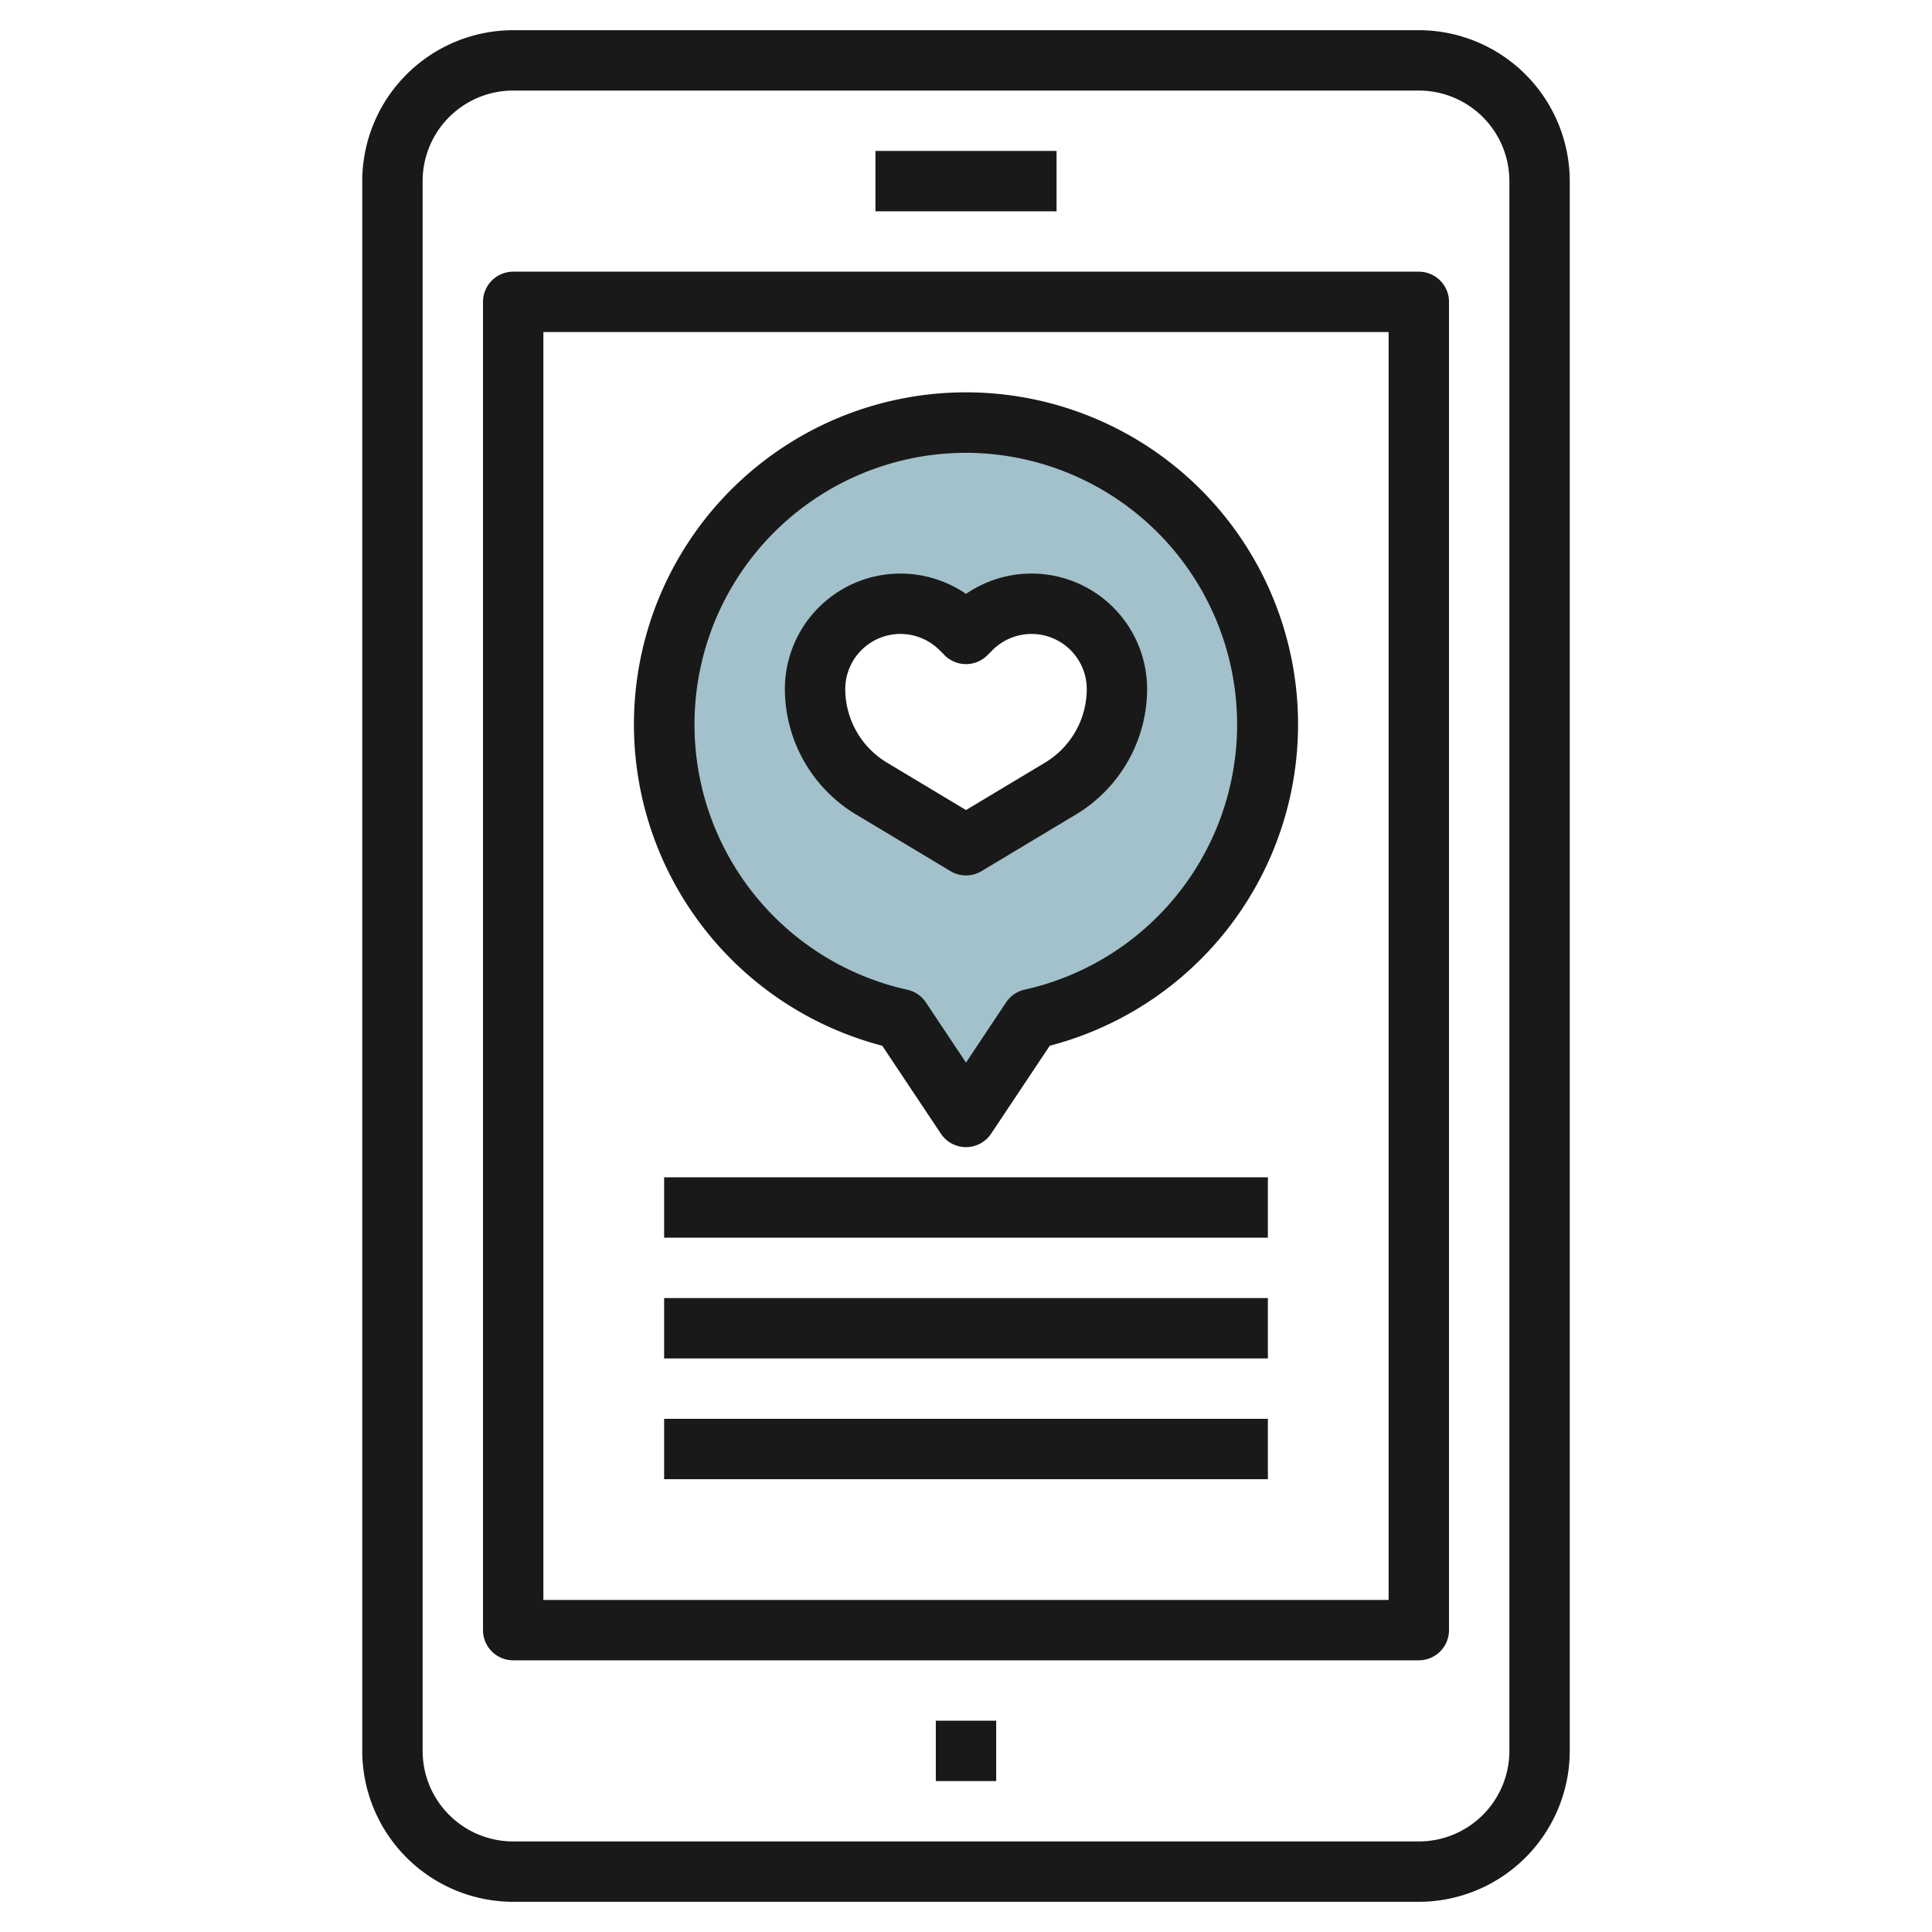
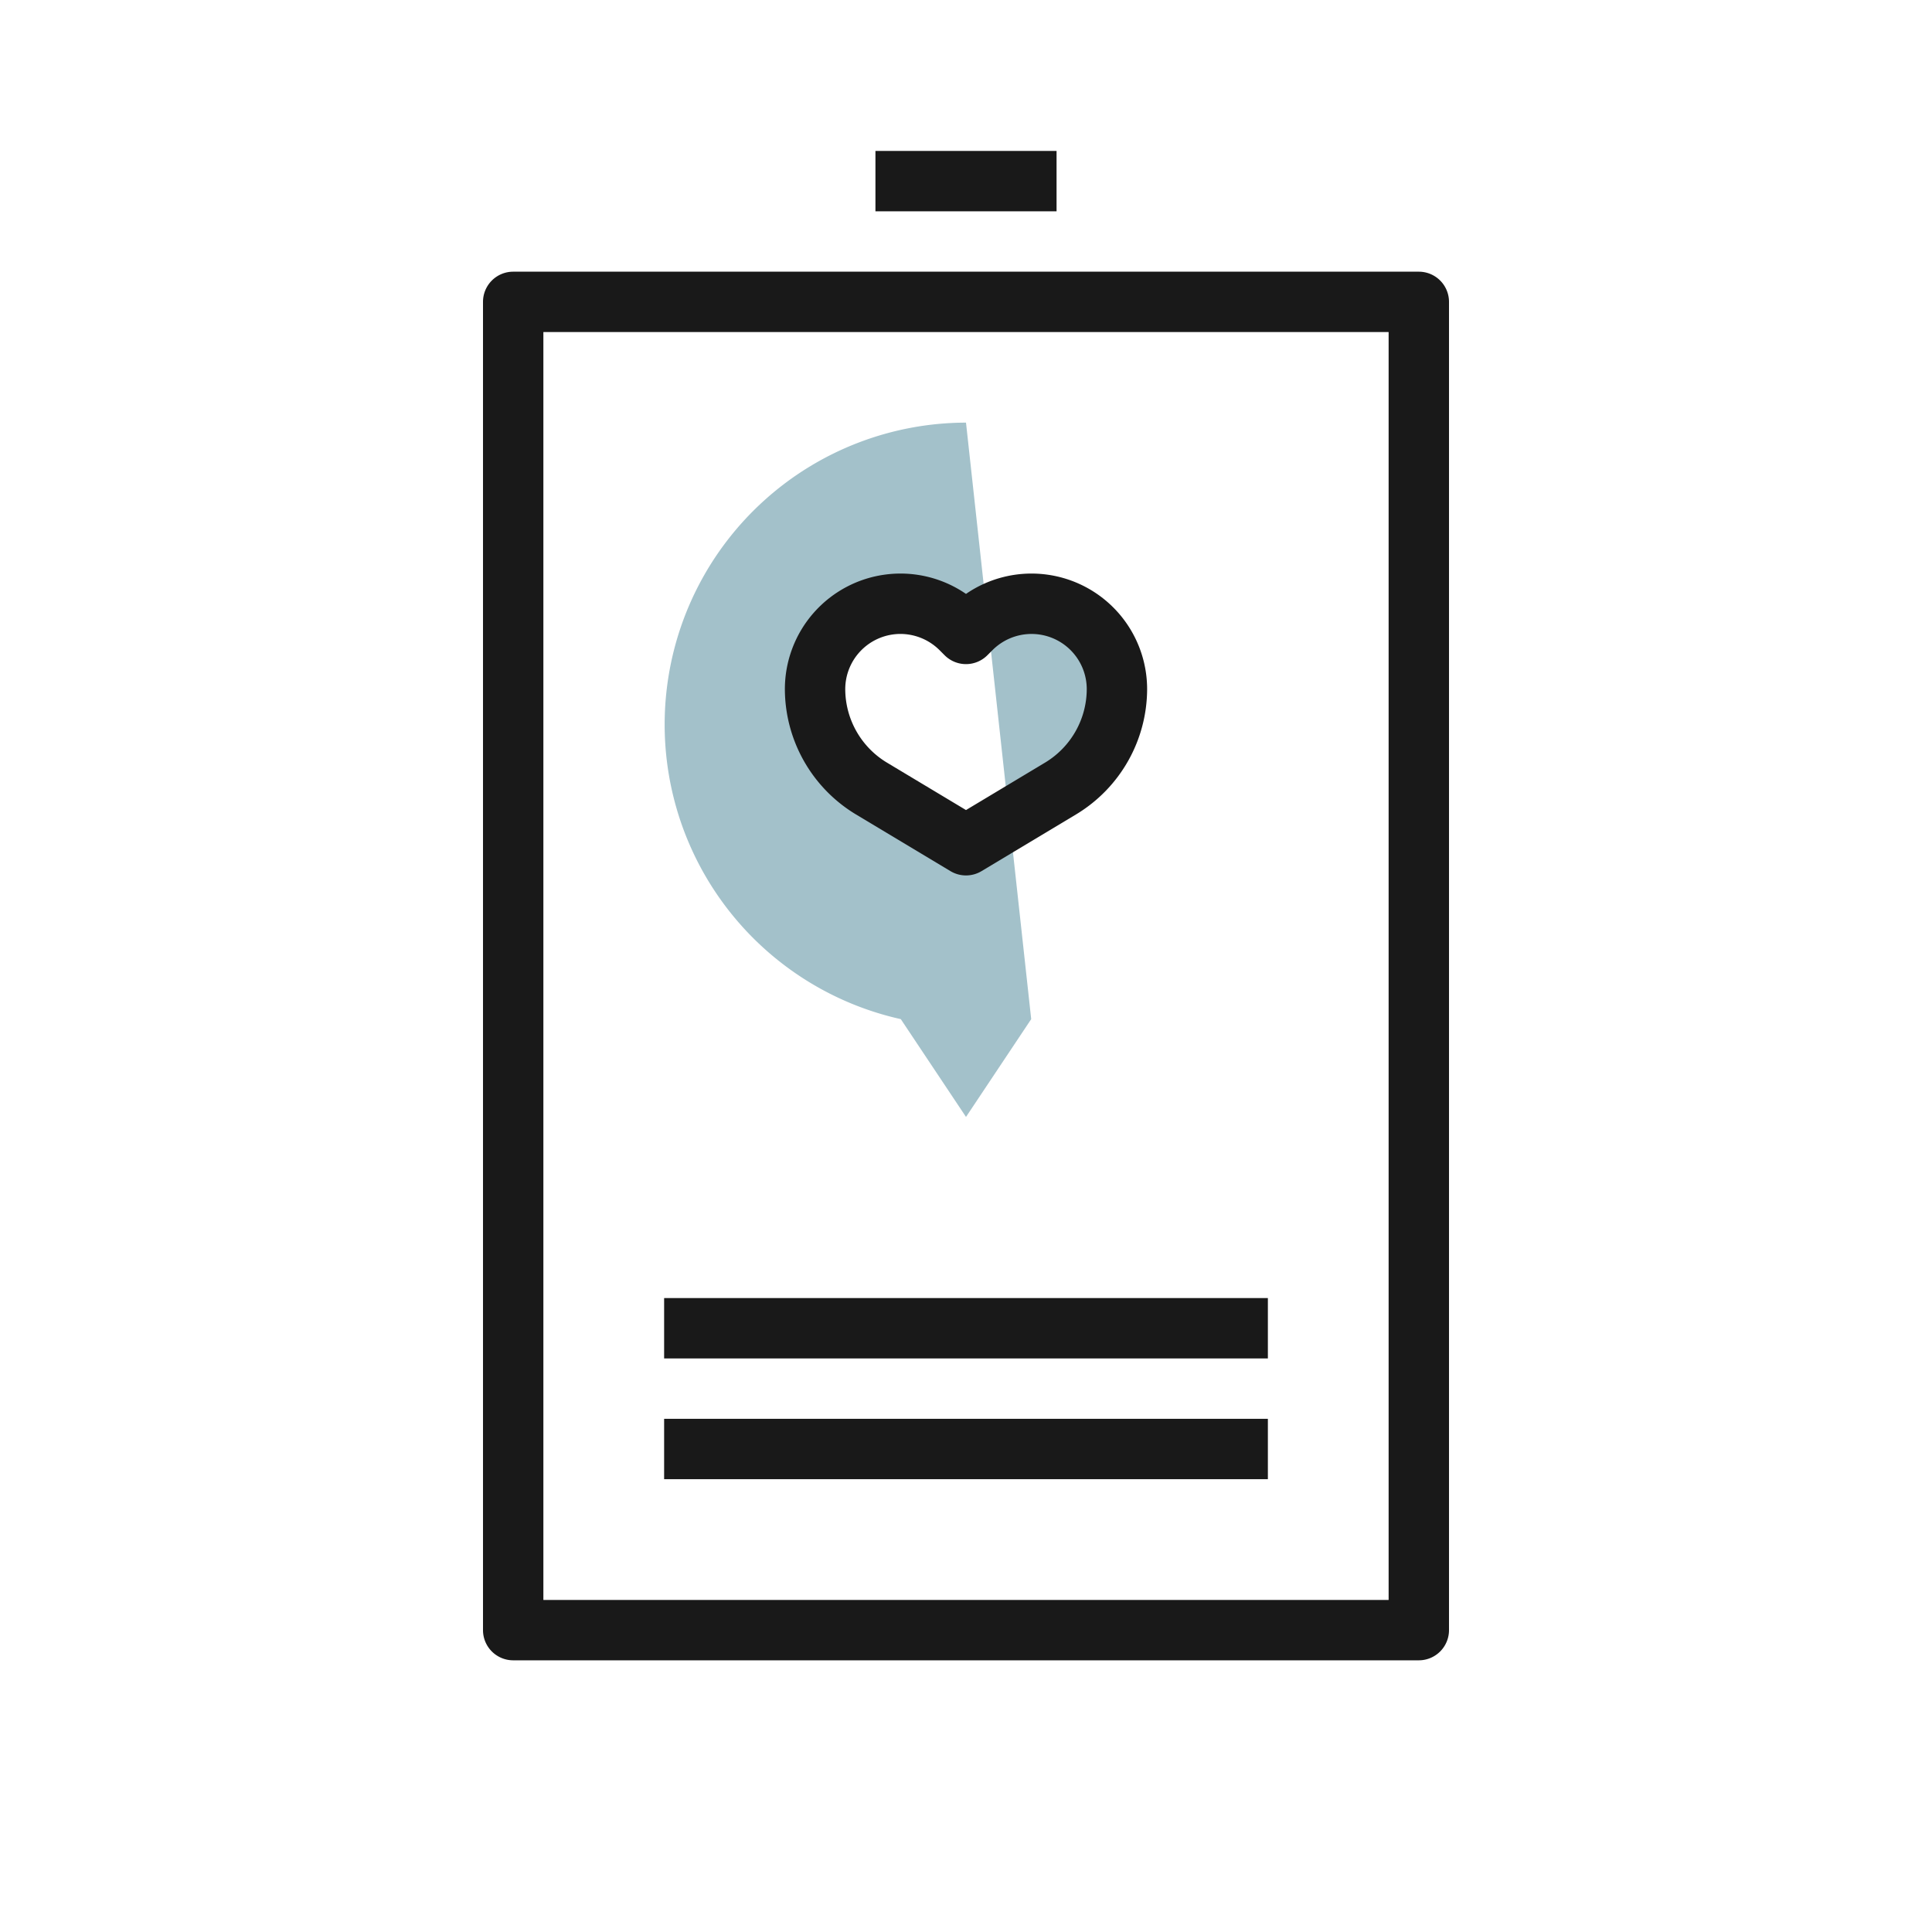
<svg xmlns="http://www.w3.org/2000/svg" id="Layer_3" height="512" viewBox="0 0 64 64" width="512" data-name="Layer 3">
-   <path d="m32 14a10 10 0 0 0 -2.16 19.76l2.16 3.24 2.16-3.24a10 10 0 0 0 -2.16-19.76zm3.138 12.117-3.138 1.883-3.138-1.883a3.835 3.835 0 0 1 -1.862-3.289 2.828 2.828 0 0 1 4.828-2l.172.172.172-.172a2.828 2.828 0 0 1 4.828 2 3.835 3.835 0 0 1 -1.862 3.289z" fill="#a3c1ca" />
+   <path d="m32 14a10 10 0 0 0 -2.16 19.76l2.16 3.24 2.16-3.24zm3.138 12.117-3.138 1.883-3.138-1.883a3.835 3.835 0 0 1 -1.862-3.289 2.828 2.828 0 0 1 4.828-2l.172.172.172-.172a2.828 2.828 0 0 1 4.828 2 3.835 3.835 0 0 1 -1.862 3.289z" fill="#a3c1ca" />
  <g fill="#191919">
    <path d="m47 9h-30a1 1 0 0 0 -1 1v44a1 1 0 0 0 1 1h30a1 1 0 0 0 1-1v-44a1 1 0 0 0 -1-1zm-1 44h-28v-42h28z" />
-     <path d="m31 57h2v2h-2z" />
    <path d="m29 5h6v2h-6z" />
-     <path d="m47 1h-30a5.006 5.006 0 0 0 -5 5v52a5.006 5.006 0 0 0 5 5h30a5.006 5.006 0 0 0 5-5v-52a5.006 5.006 0 0 0 -5-5zm3 57a3 3 0 0 1 -3 3h-30a3 3 0 0 1 -3-3v-52a3 3 0 0 1 3-3h30a3 3 0 0 1 3 3z" />
-     <path d="m22 39h20v2h-20z" />
    <path d="m22 43h20v2h-20z" />
    <path d="m22 47h20v2h-20z" />
    <path d="m28.348 26.975 3.137 1.882a1 1 0 0 0 1.03 0l3.137-1.882a4.86 4.86 0 0 0 2.348-4.147 3.83 3.83 0 0 0 -6-3.154 3.83 3.83 0 0 0 -6 3.154 4.86 4.86 0 0 0 2.348 4.147zm1.48-5.975a1.84 1.84 0 0 1 1.293.535l.172.172a1 1 0 0 0 1.414 0l.172-.172a1.829 1.829 0 0 1 3.121 1.293 2.85 2.85 0 0 1 -1.377 2.432l-2.623 1.574-2.623-1.574a2.85 2.85 0 0 1 -1.377-2.432 1.83 1.83 0 0 1 1.828-1.828z" />
-     <path d="m29.225 34.641 1.943 2.914a1 1 0 0 0 1.664 0l1.943-2.914a11 11 0 1 0 -5.55 0zm2.775-19.641a9 9 0 0 1 1.945 17.783 1 1 0 0 0 -.617.422l-1.328 1.995-1.328-1.992a1 1 0 0 0 -.617-.422 9 9 0 0 1 1.945-17.786z" />
  </g>
</svg>